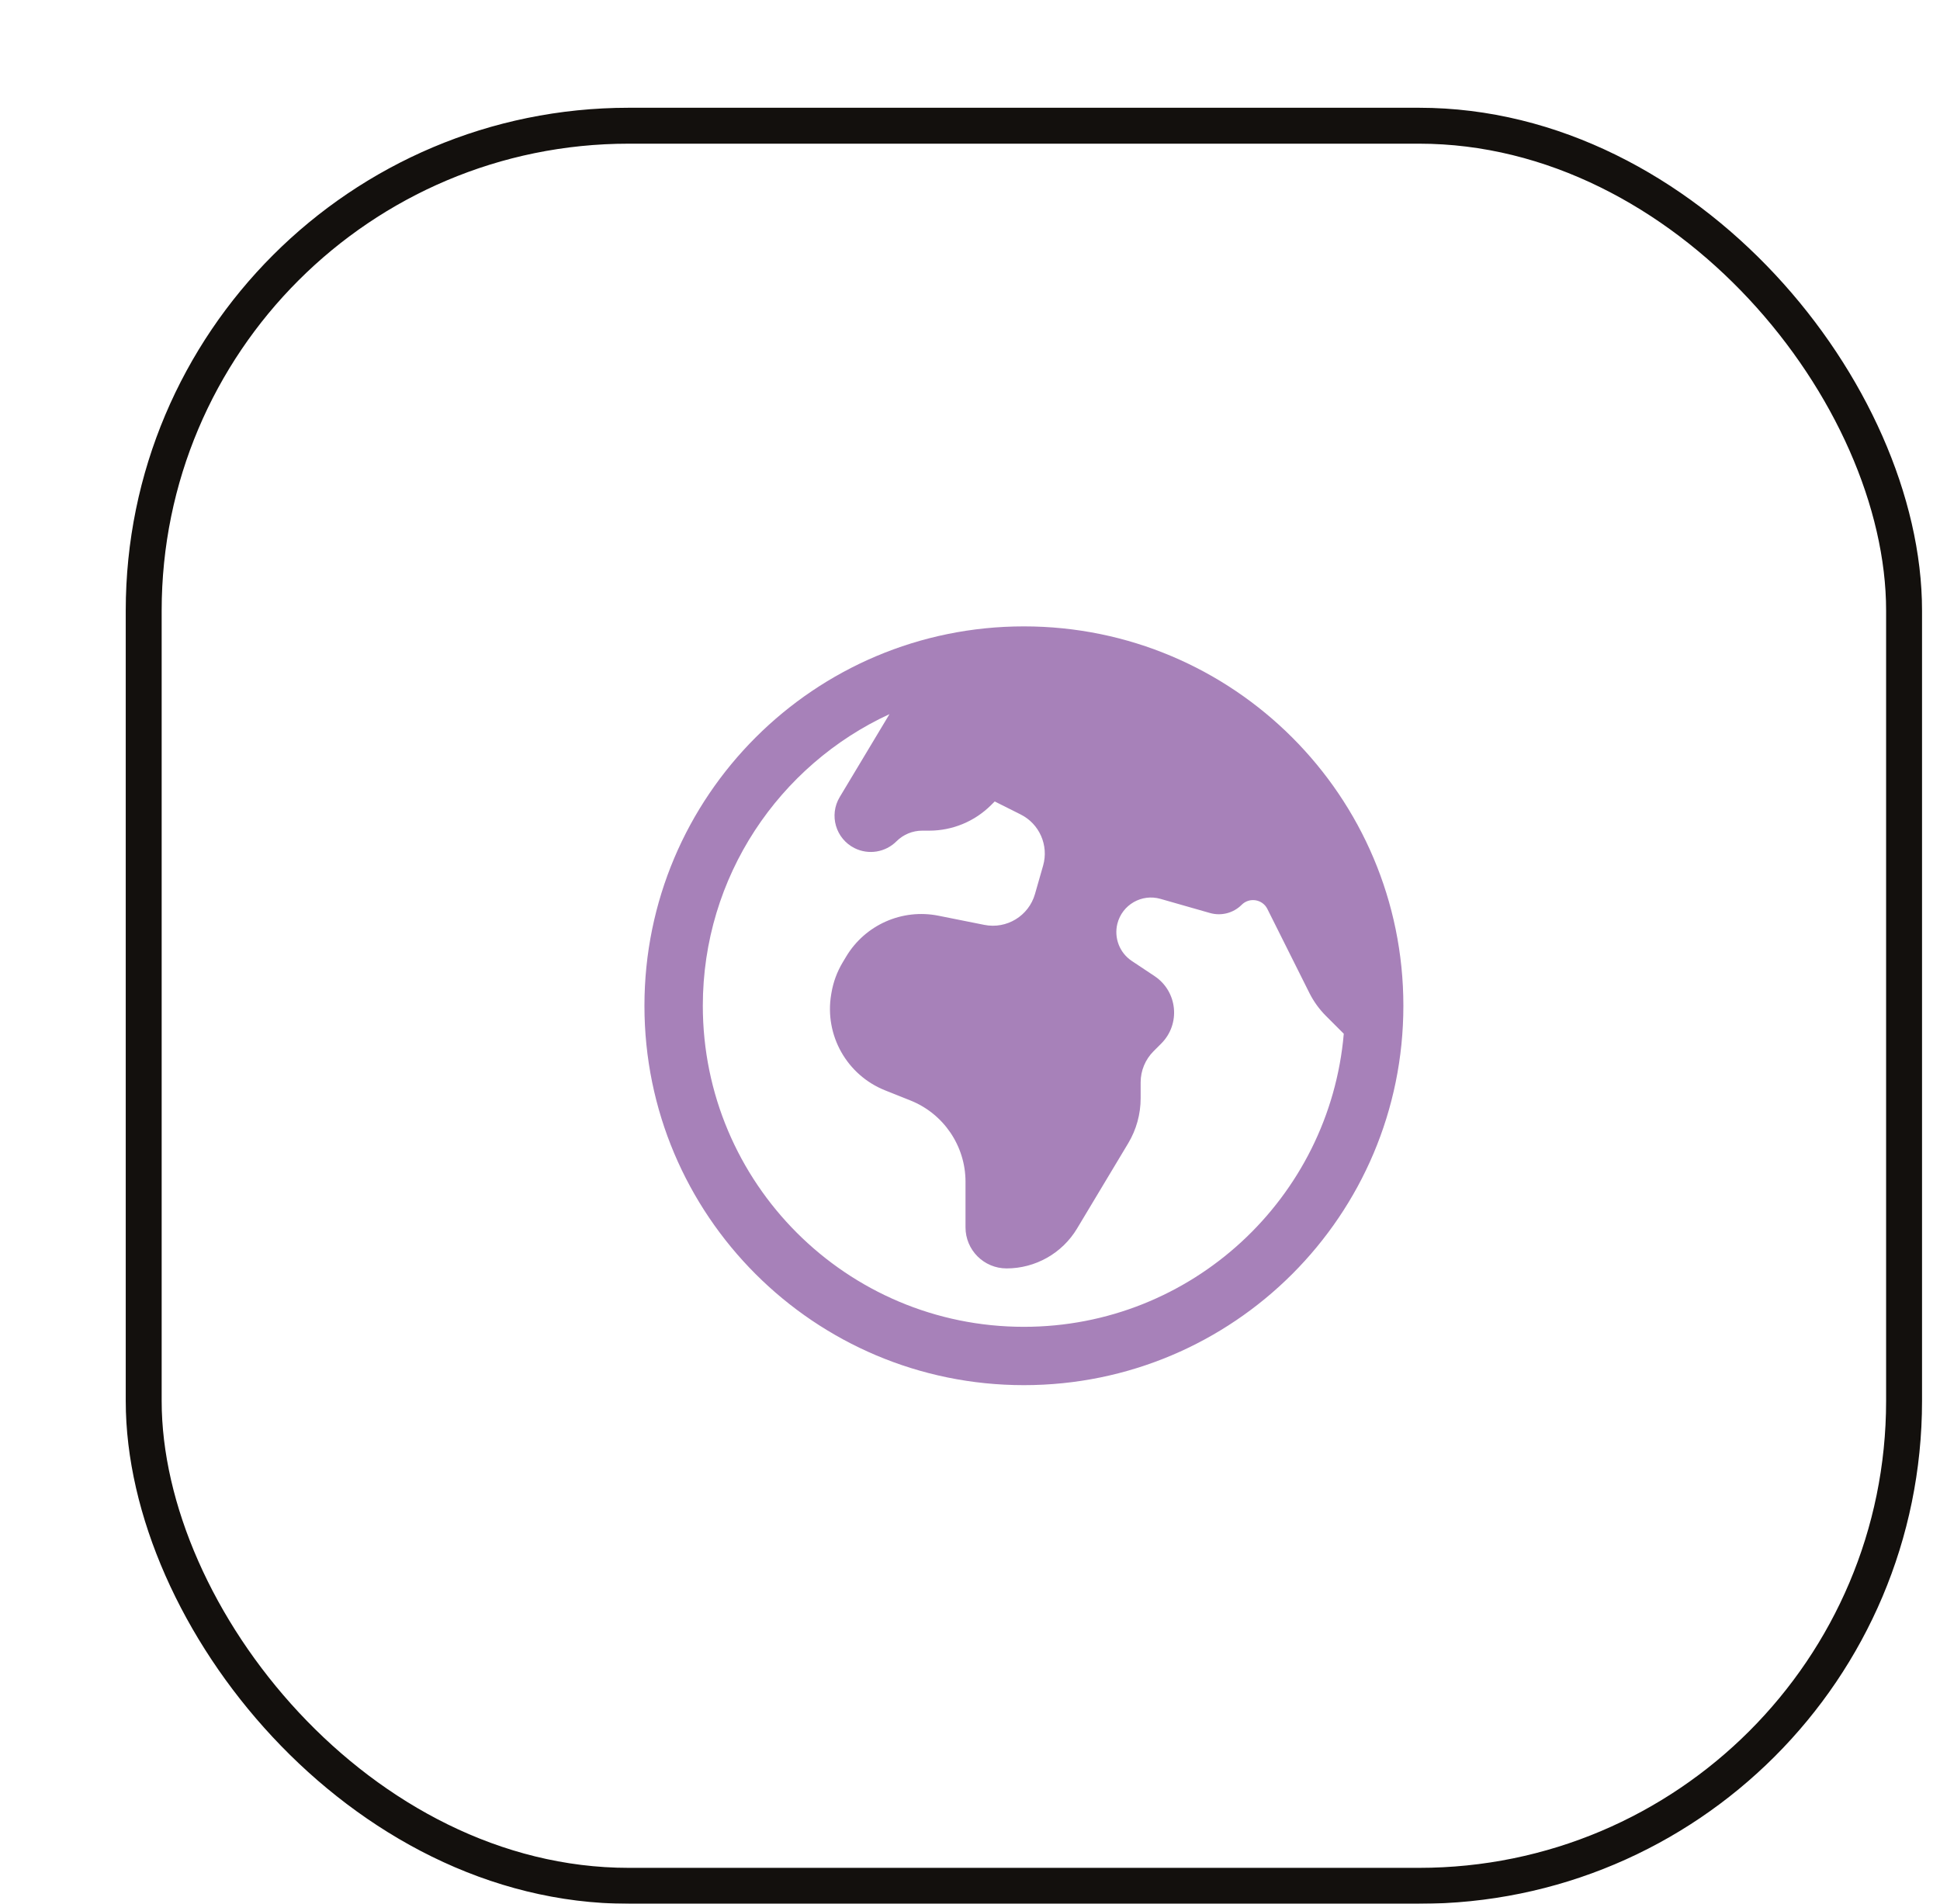
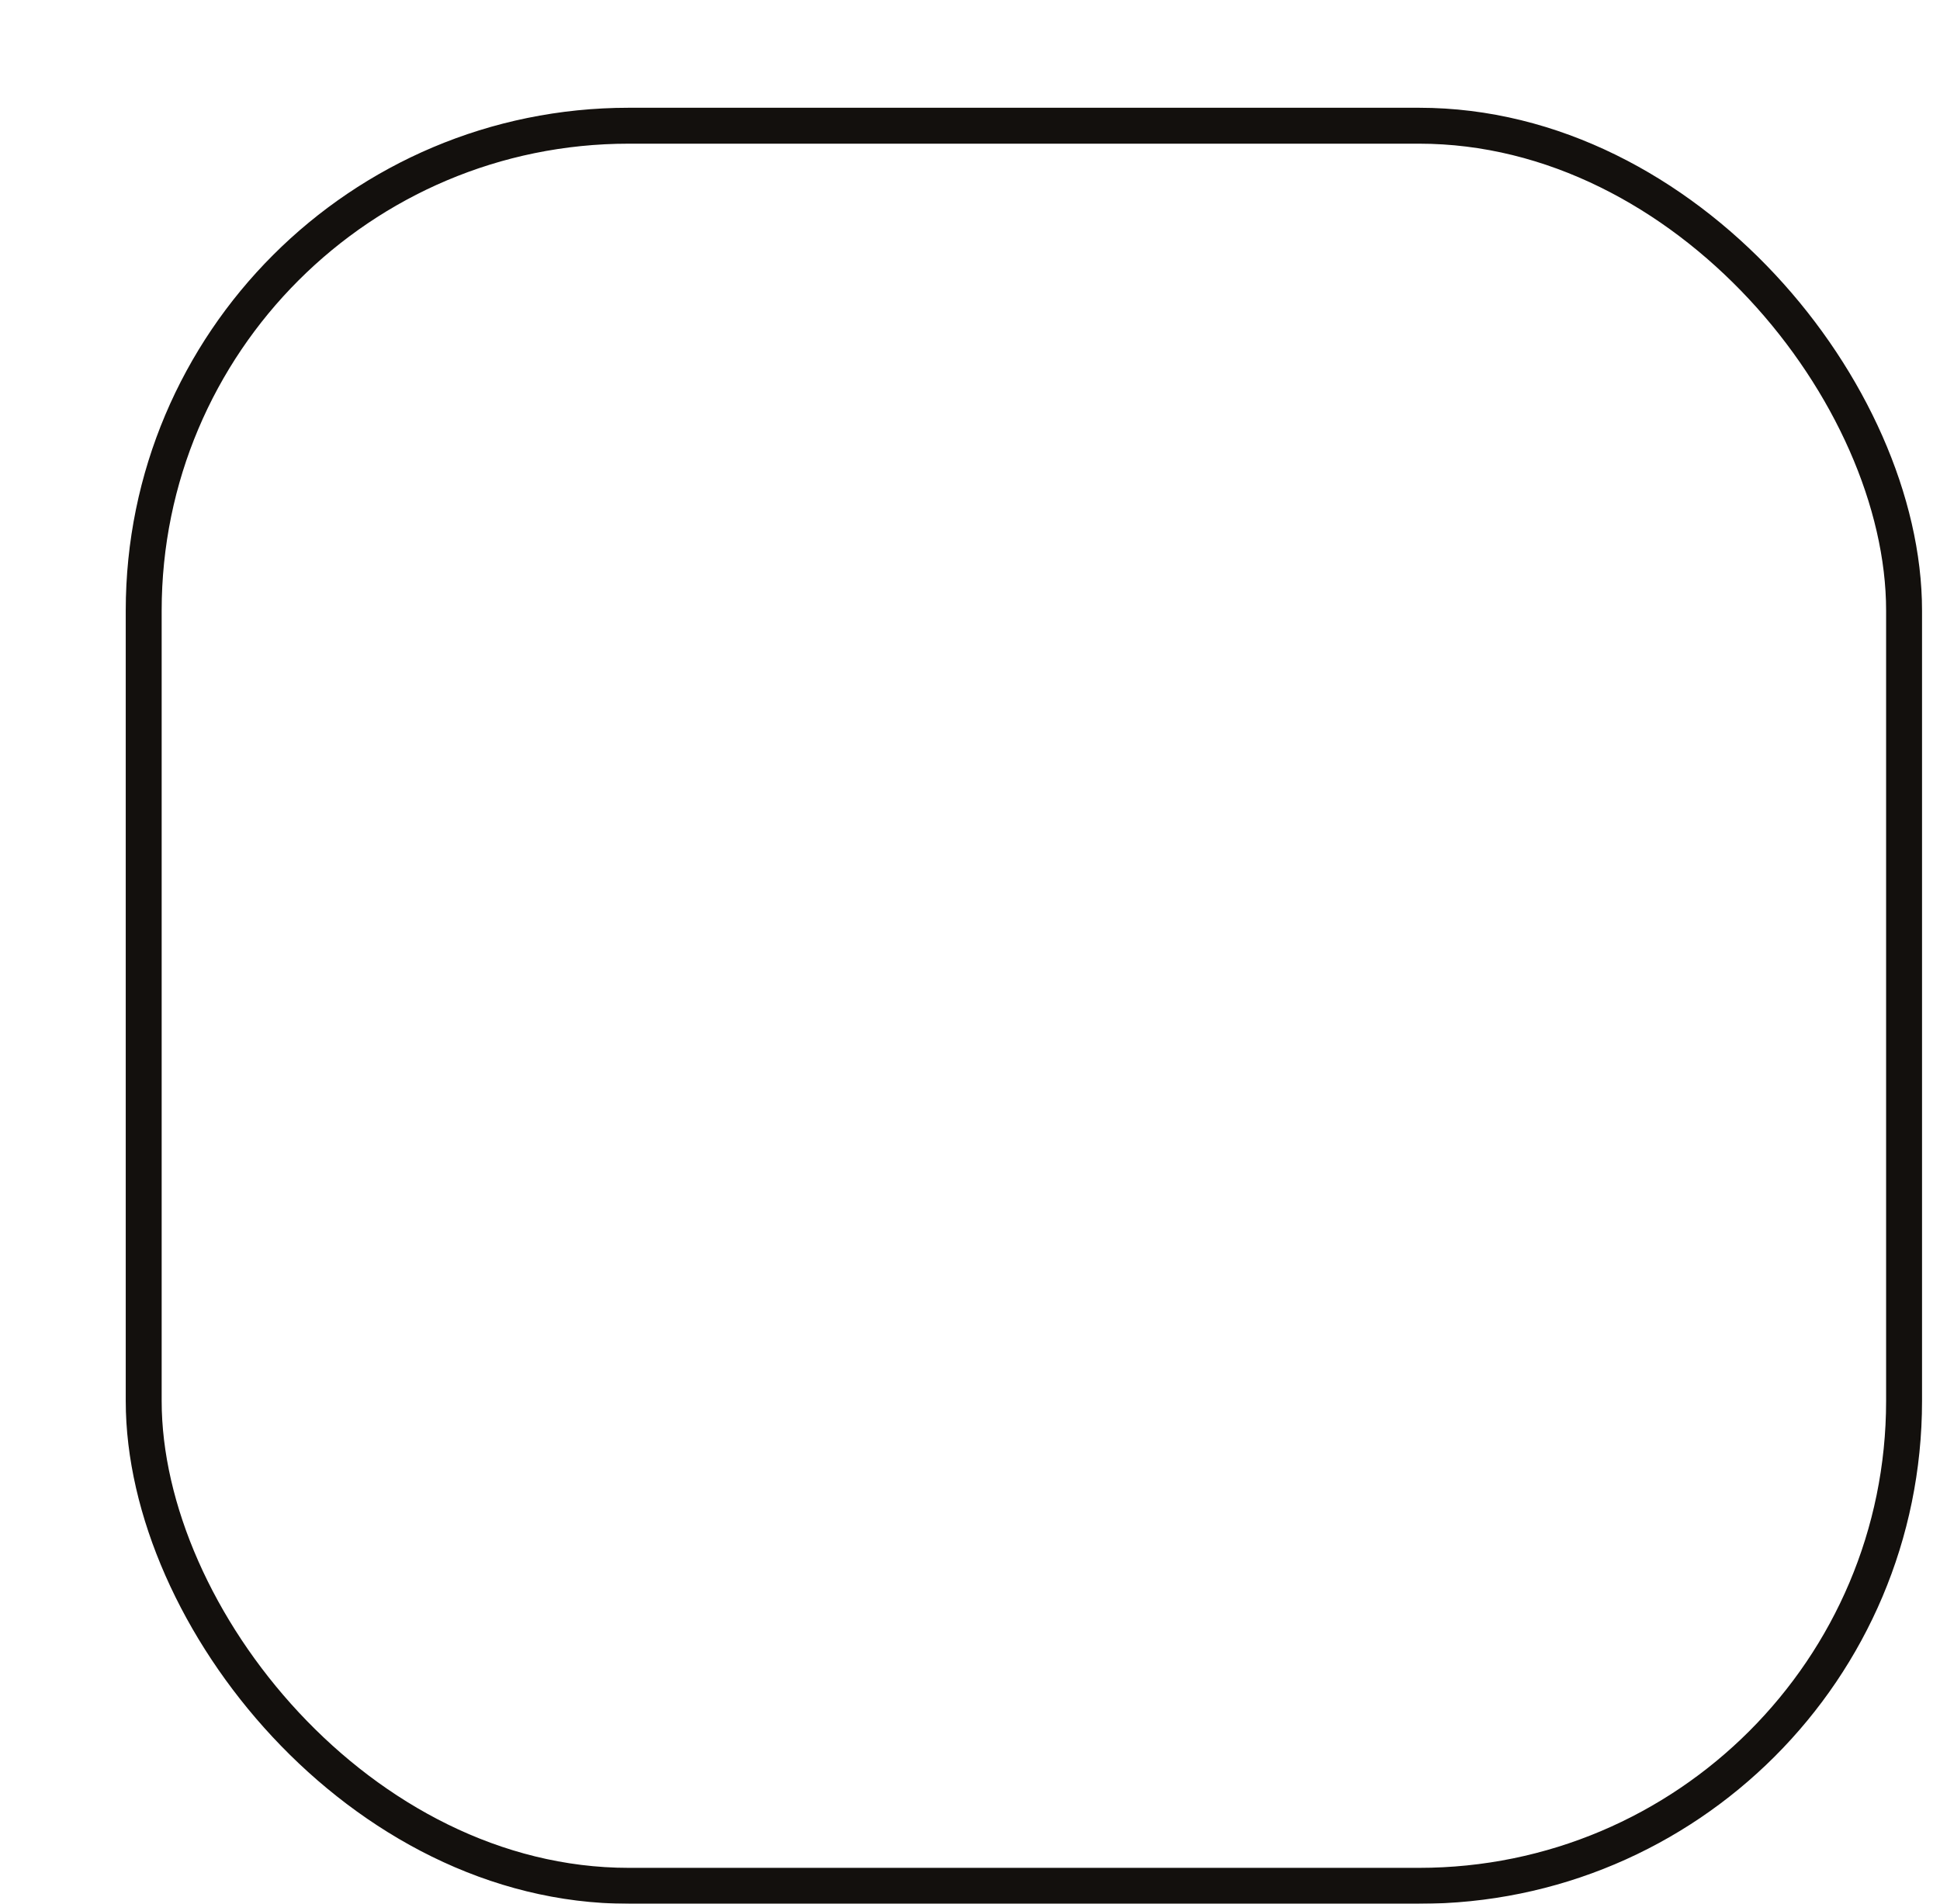
<svg xmlns="http://www.w3.org/2000/svg" width="54" height="53" viewBox="0 0 54 53" fill="none">
  <g filter="url(#filter0_d_318_726)">
-     <rect x="0.5" width="50" height="50" rx="14" fill="white" />
    <rect x="1" y="0.5" width="49" height="49" rx="13.5" stroke="#13100D" />
-     <path fill-rule="evenodd" clip-rule="evenodd" d="M25.5 14.438C19.667 14.438 14.938 19.166 14.938 25C14.938 30.834 19.667 35.562 25.5 35.562C31.334 35.562 36.063 30.834 36.063 25C36.063 19.166 31.334 14.438 25.5 14.438ZM21.759 16.881C18.692 18.296 16.563 21.4 16.563 25C16.563 29.936 20.564 33.938 25.5 33.938C30.174 33.938 34.01 30.35 34.404 25.779L33.905 25.28C33.72 25.094 33.566 24.881 33.448 24.646L32.278 22.306C32.142 22.032 31.777 21.973 31.561 22.19C31.331 22.42 30.994 22.507 30.681 22.418L29.302 22.024C28.778 21.874 28.235 22.188 28.102 22.716C28.004 23.111 28.164 23.526 28.503 23.752L29.138 24.175C29.778 24.602 29.868 25.507 29.324 26.051L29.107 26.268C28.879 26.497 28.75 26.807 28.75 27.13V27.575C28.75 28.017 28.63 28.45 28.403 28.829L26.979 31.203C26.566 31.891 25.821 32.312 25.018 32.312C24.387 32.312 23.875 31.801 23.875 31.169V29.9C23.875 28.904 23.268 28.007 22.343 27.637L21.634 27.354C20.571 26.928 19.947 25.82 20.135 24.69L20.143 24.644C20.193 24.342 20.3 24.053 20.457 23.791L20.554 23.629C21.084 22.746 22.112 22.291 23.122 22.493L24.398 22.748C25.021 22.873 25.635 22.498 25.809 21.888L26.035 21.098C26.196 20.534 25.933 19.935 25.408 19.673L24.688 19.312L24.589 19.411C24.132 19.868 23.512 20.125 22.866 20.125H22.67C22.401 20.125 22.143 20.232 21.953 20.422C21.646 20.729 21.176 20.806 20.787 20.612C20.262 20.349 20.071 19.695 20.373 19.191L21.759 16.881Z" fill="#A781B9" />
  </g>
  <defs>
    <filter id="filter0_d_318_726" x="0.5" y="0" width="53" height="53" filterUnits="userSpaceOnUse" color-interpolation-filters="sRGB">
      <feFlood flood-opacity="0" result="BackgroundImageFix" />
      <feColorMatrix in="SourceAlpha" type="matrix" values="0 0 0 0 0 0 0 0 0 0 0 0 0 0 0 0 0 0 127 0" result="hardAlpha" />
      <feOffset dx="3" dy="3" />
      <feComposite in2="hardAlpha" operator="out" />
      <feColorMatrix type="matrix" values="0 0 0 0 0.075 0 0 0 0 0.063 0 0 0 0 0.051 0 0 0 1 0" />
      <feBlend mode="normal" in2="BackgroundImageFix" result="effect1_dropShadow_318_726" />
      <feBlend mode="normal" in="SourceGraphic" in2="effect1_dropShadow_318_726" result="shape" />
    </filter>
  </defs>
</svg>